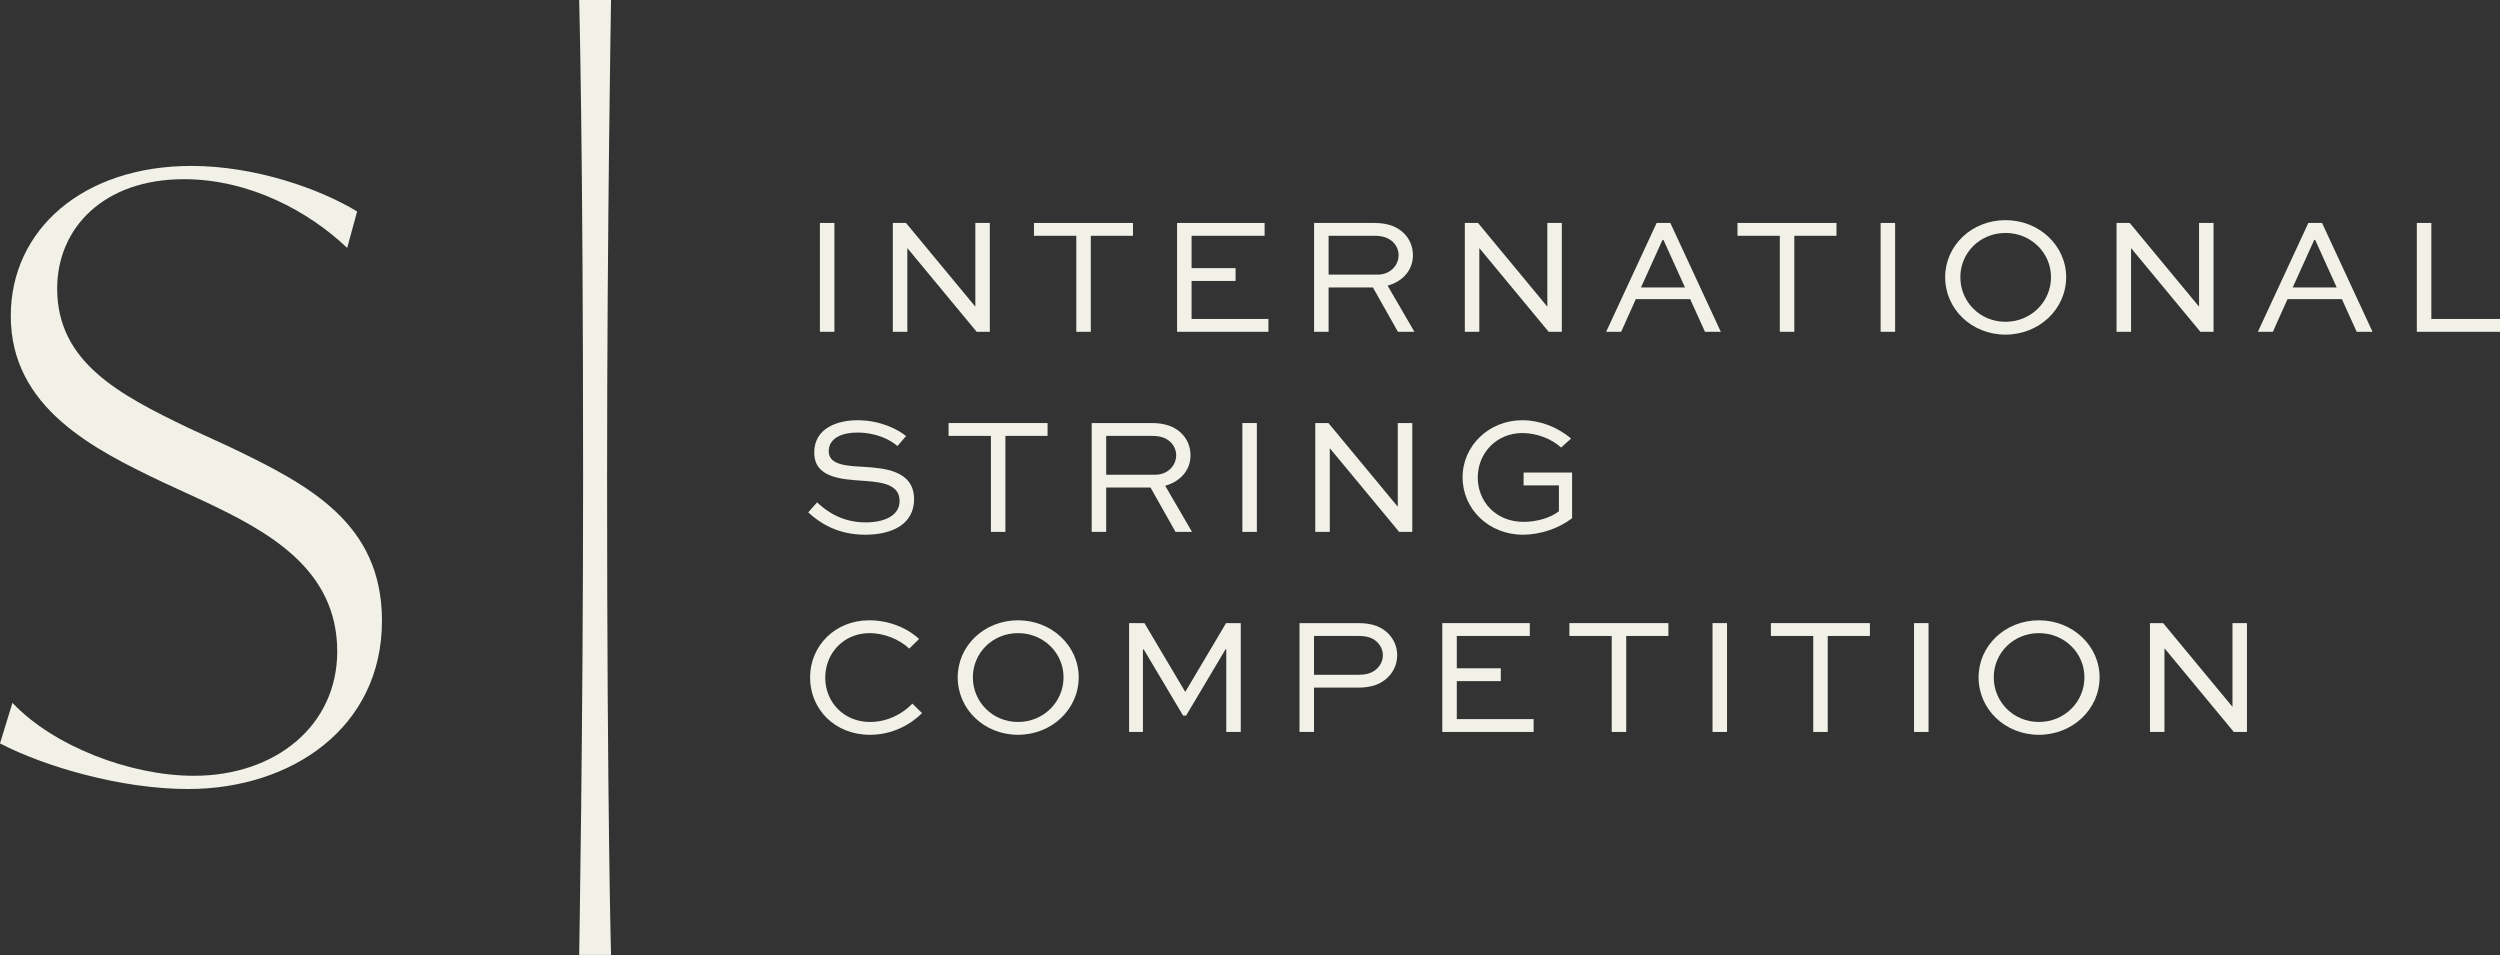
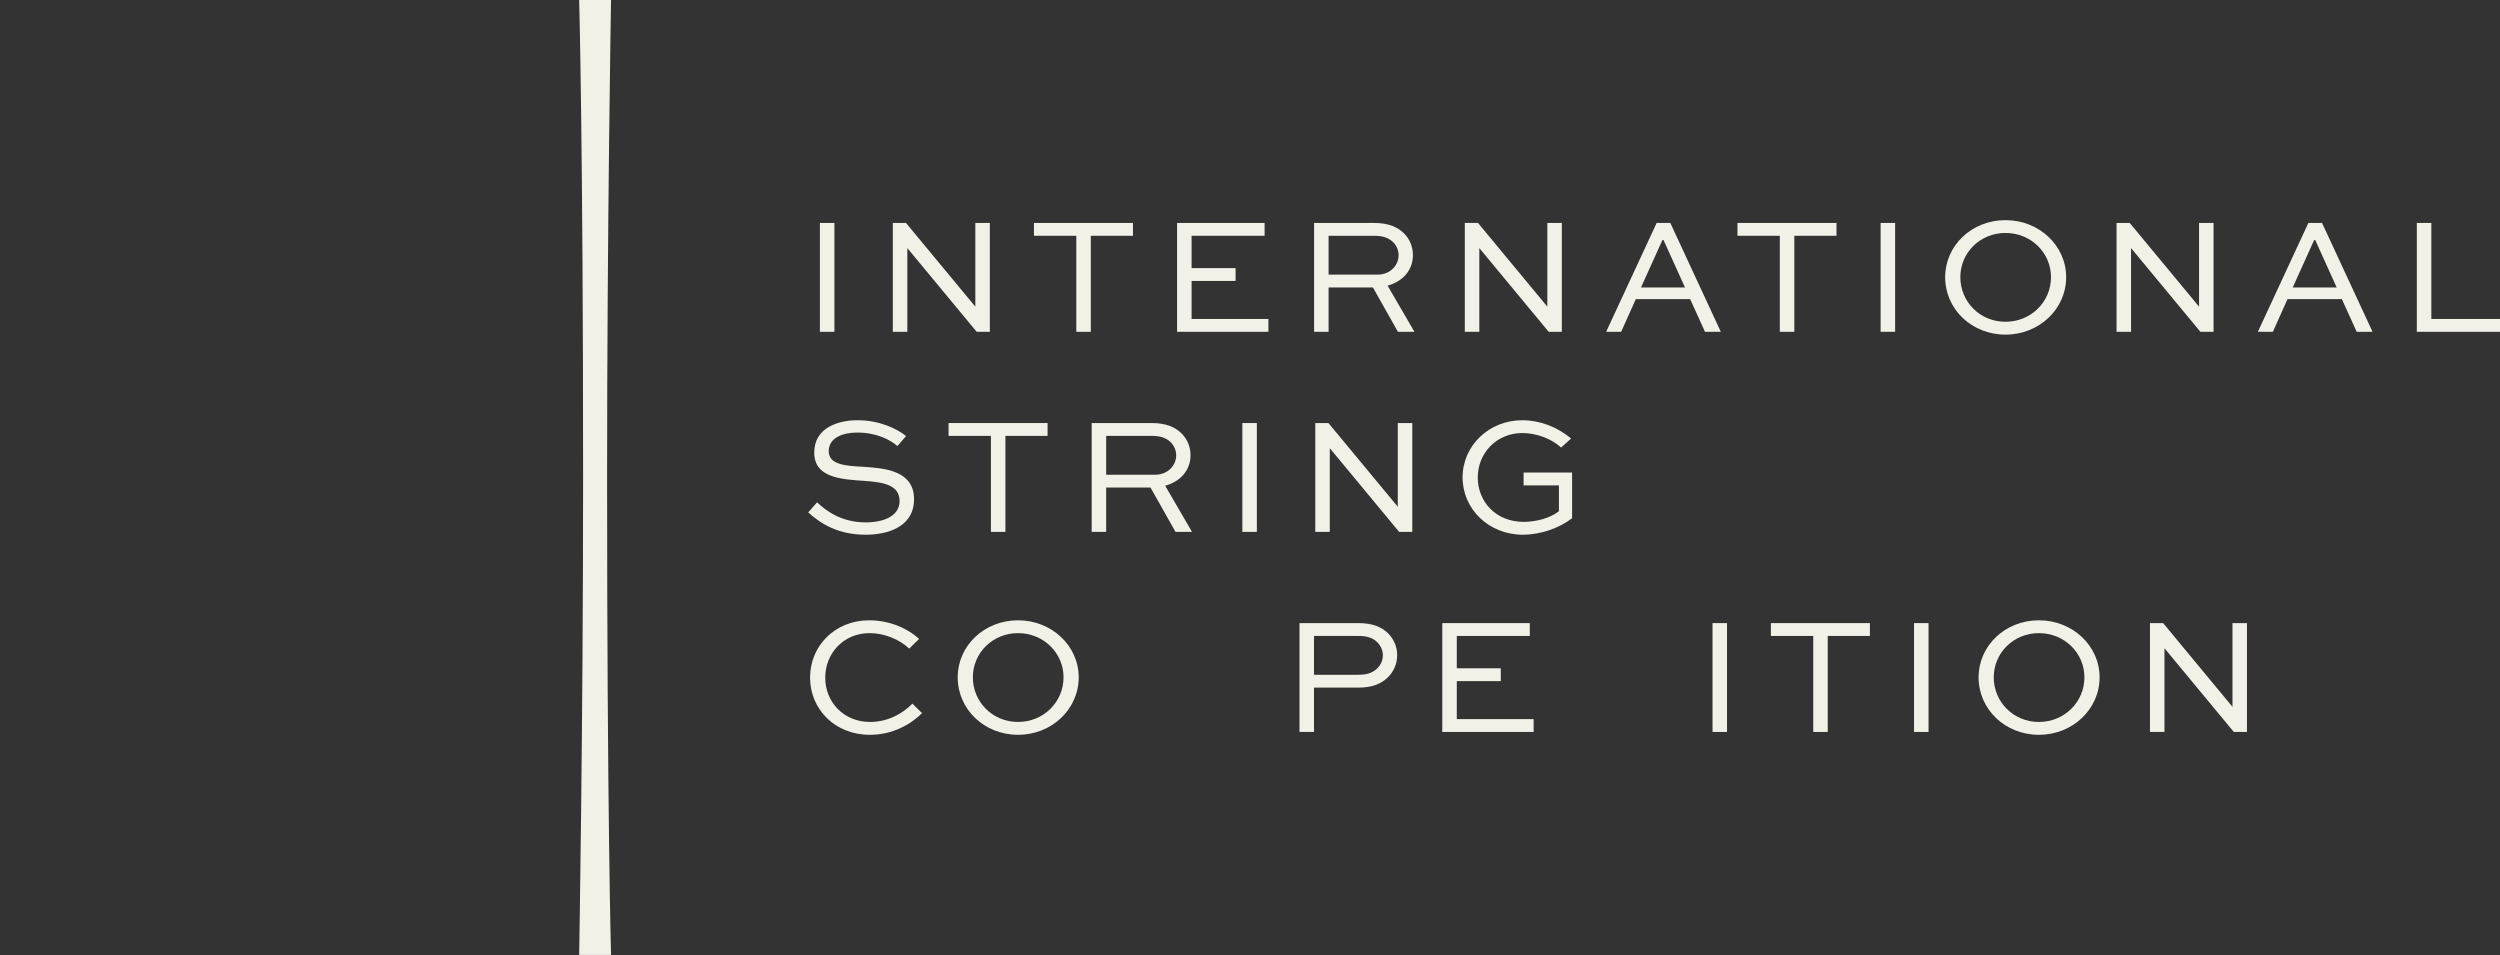
<svg xmlns="http://www.w3.org/2000/svg" width="178" height="68" viewBox="0 0 178 68" fill="none">
  <rect x="0" y="0" width="178" height="68" fill="#333333" stroke="none" />
  <path d="M42.371 0H41.237C41.237 0 41.517 10.091 41.517 33.996C41.517 51.798 41.237 67.992 41.237 67.992H43.506C43.506 67.992 43.225 57.899 43.225 33.996C43.225 16.194 43.506 0 43.506 0H42.371Z" fill="#F1F1E8" />
-   <path d="M16.342 31.814L13.392 30.457C8.496 28.096 4.071 25.795 4.071 20.545C4.071 16.24 7.375 12.758 13.097 12.758C17.757 12.758 22.005 15.057 24.718 17.652L25.428 15.057C22.713 13.406 18.112 11.814 13.628 11.814C5.9 11.814 0.767 16.358 0.767 22.49C0.767 29.038 6.667 31.99 11.623 34.347L14.572 35.707C19.055 37.829 24.011 40.486 24.011 46.383C24.011 51.637 19.645 55.236 13.805 55.236C9.263 55.236 3.776 53.111 0.886 50.042L-0 52.931C3.186 54.585 8.614 56.178 13.391 56.178C20.766 56.178 27.196 51.81 27.196 44.203C27.196 37.24 22.005 34.527 16.342 31.814Z" fill="#F1F1E8" />
  <path d="M59.41 15.874H58.377V23.624H59.41V15.874Z" fill="#F1F1E8" />
  <path d="M64.602 17.678H64.614L69.539 23.624H70.476V15.874H69.444V21.82H69.432L64.507 15.874H63.569V23.624H64.602V17.678Z" fill="#F1F1E8" />
  <path d="M80.667 15.874H73.618V16.788H76.633V23.624H77.665V16.788H80.667V15.874Z" fill="#F1F1E8" />
  <path d="M84.841 20.003H87.973V19.091H84.841V16.788H90.039V15.874H83.808V23.624H90.312V22.71H84.841V20.003Z" fill="#F1F1E8" />
  <path d="M100.6 18.177C100.6 17.582 100.387 17.062 100.007 16.658C99.52 16.148 98.832 15.874 97.836 15.874H93.563V23.624H94.596V20.468H97.752L99.533 23.624H100.707L98.797 20.337C99.888 20.04 100.6 19.222 100.6 18.177ZM94.596 19.553V16.788H97.836C98.369 16.788 98.832 16.883 99.212 17.263C99.438 17.5 99.58 17.821 99.58 18.165C99.58 18.925 98.951 19.553 98.097 19.553H94.596Z" fill="#F1F1E8" />
  <path d="M105.328 17.678H105.34L110.265 23.624H111.202V15.874H110.17V21.82H110.158L105.234 15.874H104.295V23.624H105.328V17.678Z" fill="#F1F1E8" />
  <path d="M118.927 15.874H117.954L114.358 23.624H115.426L116.47 21.297H120.339L121.395 23.624H122.522L118.927 15.874ZM116.838 20.468L118.368 17.084H118.44L119.971 20.468H116.838Z" fill="#F1F1E8" />
  <path d="M126.723 23.624H127.755V16.788H130.758V15.874H123.709V16.788H126.723V23.624Z" fill="#F1F1E8" />
  <path d="M134.933 15.874H133.9V23.624H134.933V15.874Z" fill="#F1F1E8" />
  <path d="M147.111 19.732C147.111 17.488 145.188 15.674 142.791 15.674C140.382 15.674 138.496 17.488 138.496 19.732C138.496 22.011 140.382 23.825 142.791 23.825C145.188 23.825 147.111 22.011 147.111 19.732ZM139.576 19.732C139.576 17.998 140.976 16.586 142.791 16.586C144.607 16.586 146.031 17.998 146.031 19.732C146.031 21.488 144.608 22.911 142.791 22.911C140.975 22.911 139.576 21.488 139.576 19.732Z" fill="#F1F1E8" />
  <path d="M157.605 23.624V15.874H156.573V21.82H156.561L151.636 15.874H150.698V23.624H151.731V17.678H151.743L156.667 23.624H157.605Z" fill="#F1F1E8" />
  <path d="M164.356 15.874L160.76 23.624H161.828L162.872 21.297H166.741L167.797 23.624H168.925L165.329 15.874H164.356ZM163.241 20.468L164.771 17.084H164.842L166.373 20.468H163.241Z" fill="#F1F1E8" />
  <path d="M173.111 22.71V15.874H172.078V23.624H178V22.71H173.111Z" fill="#F1F1E8" />
  <path d="M61.641 37.194C59.908 37.194 58.828 36.376 58.175 35.769L57.546 36.482C58.389 37.254 59.647 38.072 61.617 38.072C63.48 38.072 65.082 37.348 65.082 35.544C65.082 33.468 62.899 33.338 61.546 33.241C60.288 33.171 59.006 33.123 59.006 32.126C59.006 31.154 60.027 30.798 61.024 30.798C62.448 30.798 63.432 31.343 63.895 31.759L64.512 31.047C63.919 30.561 62.662 29.92 61.059 29.92C59.671 29.92 57.974 30.453 57.974 32.221C57.974 34.013 59.873 34.131 61.545 34.238C62.863 34.334 64.05 34.511 64.05 35.674C64.05 36.719 62.958 37.194 61.641 37.194Z" fill="#F1F1E8" />
  <path d="M70.553 37.87H71.585V31.035H74.587V30.121H67.538V31.035H70.553V37.87Z" fill="#F1F1E8" />
  <path d="M83.697 37.87H84.871L82.961 34.583C84.052 34.286 84.765 33.468 84.765 32.423C84.765 31.829 84.551 31.308 84.171 30.904C83.685 30.394 82.996 30.121 82 30.121H77.728V37.87H78.76V34.714H81.917L83.697 37.87ZM78.76 31.035H82C82.534 31.035 82.997 31.13 83.376 31.509C83.602 31.747 83.744 32.068 83.744 32.411C83.744 33.171 83.115 33.8 82.261 33.8H78.76L78.76 31.035Z" fill="#F1F1E8" />
  <path d="M89.488 30.121H88.456V37.87H89.488V30.121Z" fill="#F1F1E8" />
  <path d="M99.522 36.066H99.511L94.585 30.121H93.648V37.87H94.681V31.925H94.693L99.618 37.87H100.555V30.121H99.522V36.066Z" fill="#F1F1E8" />
  <path d="M108.432 38.072C109.666 38.072 110.995 37.621 111.933 36.896V33.645H108.48V34.559H110.995V36.398C110.402 36.874 109.405 37.157 108.492 37.157C106.45 37.157 105.216 35.663 105.216 34.001C105.216 32.257 106.557 30.832 108.396 30.832C109.37 30.832 110.461 31.224 111.15 31.865L111.861 31.224C110.865 30.382 109.607 29.92 108.385 29.92C106.011 29.92 104.136 31.735 104.136 33.989C104.136 36.245 105.999 38.072 108.432 38.072Z" fill="#F1F1E8" />
  <path d="M61.949 51.404C60.074 51.404 58.757 49.991 58.757 48.247C58.757 46.515 60.063 45.079 61.913 45.079C62.934 45.079 64.026 45.505 64.738 46.182L65.438 45.494C64.583 44.699 63.278 44.165 61.89 44.165C59.434 44.165 57.677 46.005 57.677 48.235C57.677 50.489 59.434 52.318 61.937 52.318C63.528 52.318 64.81 51.605 65.651 50.775L64.963 50.098C64.251 50.833 63.183 51.404 61.949 51.404Z" fill="#F1F1E8" />
  <path d="M72.484 44.165C70.075 44.165 68.188 45.981 68.188 48.223C68.188 50.501 70.075 52.318 72.484 52.318C74.881 52.318 76.804 50.501 76.804 48.223C76.804 45.981 74.881 44.165 72.484 44.165ZM72.484 51.404C70.669 51.404 69.268 49.979 69.268 48.223C69.268 46.491 70.669 45.079 72.484 45.079C74.3 45.079 75.724 46.491 75.724 48.223C75.724 49.979 74.3 51.404 72.484 51.404Z" fill="#F1F1E8" />
-   <path d="M84.402 49.244H84.378L81.483 44.365H80.391V52.115H81.376V46.242H81.436L84.237 50.952H84.45L87.25 46.242H87.31V52.115H88.342V44.365H87.297L84.402 49.244Z" fill="#F1F1E8" />
  <path d="M96.715 44.365H92.525V52.115H93.558V48.958H96.715C97.676 48.958 98.329 48.697 98.791 48.247C99.219 47.843 99.479 47.285 99.479 46.644C99.479 46.099 99.278 45.577 98.886 45.149C98.4 44.638 97.723 44.365 96.715 44.365ZM98.043 47.606C97.641 47.986 97.153 48.044 96.714 48.044H93.558V45.28H96.714C97.225 45.28 97.723 45.364 98.091 45.755C98.329 46.015 98.459 46.312 98.459 46.656C98.459 47.013 98.305 47.357 98.043 47.606Z" fill="#F1F1E8" />
  <path d="M103.723 48.496H106.856V47.582H103.723V45.28H108.921V44.365H102.691V52.115H109.194V51.201H103.723V48.496Z" fill="#F1F1E8" />
-   <path d="M111.74 45.28H114.755V52.115H115.787V45.28H118.789V44.365H111.74V45.28Z" fill="#F1F1E8" />
  <path d="M122.964 44.365H121.932V52.115H122.964V44.365Z" fill="#F1F1E8" />
  <path d="M126.088 45.28H129.103V52.115H130.134V45.28H133.137V44.365H126.088V45.28Z" fill="#F1F1E8" />
  <path d="M137.312 44.365H136.279V52.115H137.312V44.365Z" fill="#F1F1E8" />
  <path d="M145.171 44.165C142.762 44.165 140.875 45.981 140.875 48.223C140.875 50.501 142.762 52.318 145.171 52.318C147.568 52.318 149.491 50.501 149.491 48.223C149.491 45.981 147.568 44.165 145.171 44.165ZM145.171 51.404C143.356 51.404 141.955 49.979 141.955 48.223C141.955 46.491 143.356 45.079 145.171 45.079C146.987 45.079 148.411 46.491 148.411 48.223C148.411 49.979 146.987 51.404 145.171 51.404Z" fill="#F1F1E8" />
  <path d="M158.953 50.313H158.941L154.016 44.365H153.078V52.115H154.11V46.17H154.122L159.047 52.115H159.984V44.365H158.953V50.313Z" fill="#F1F1E8" />
</svg>